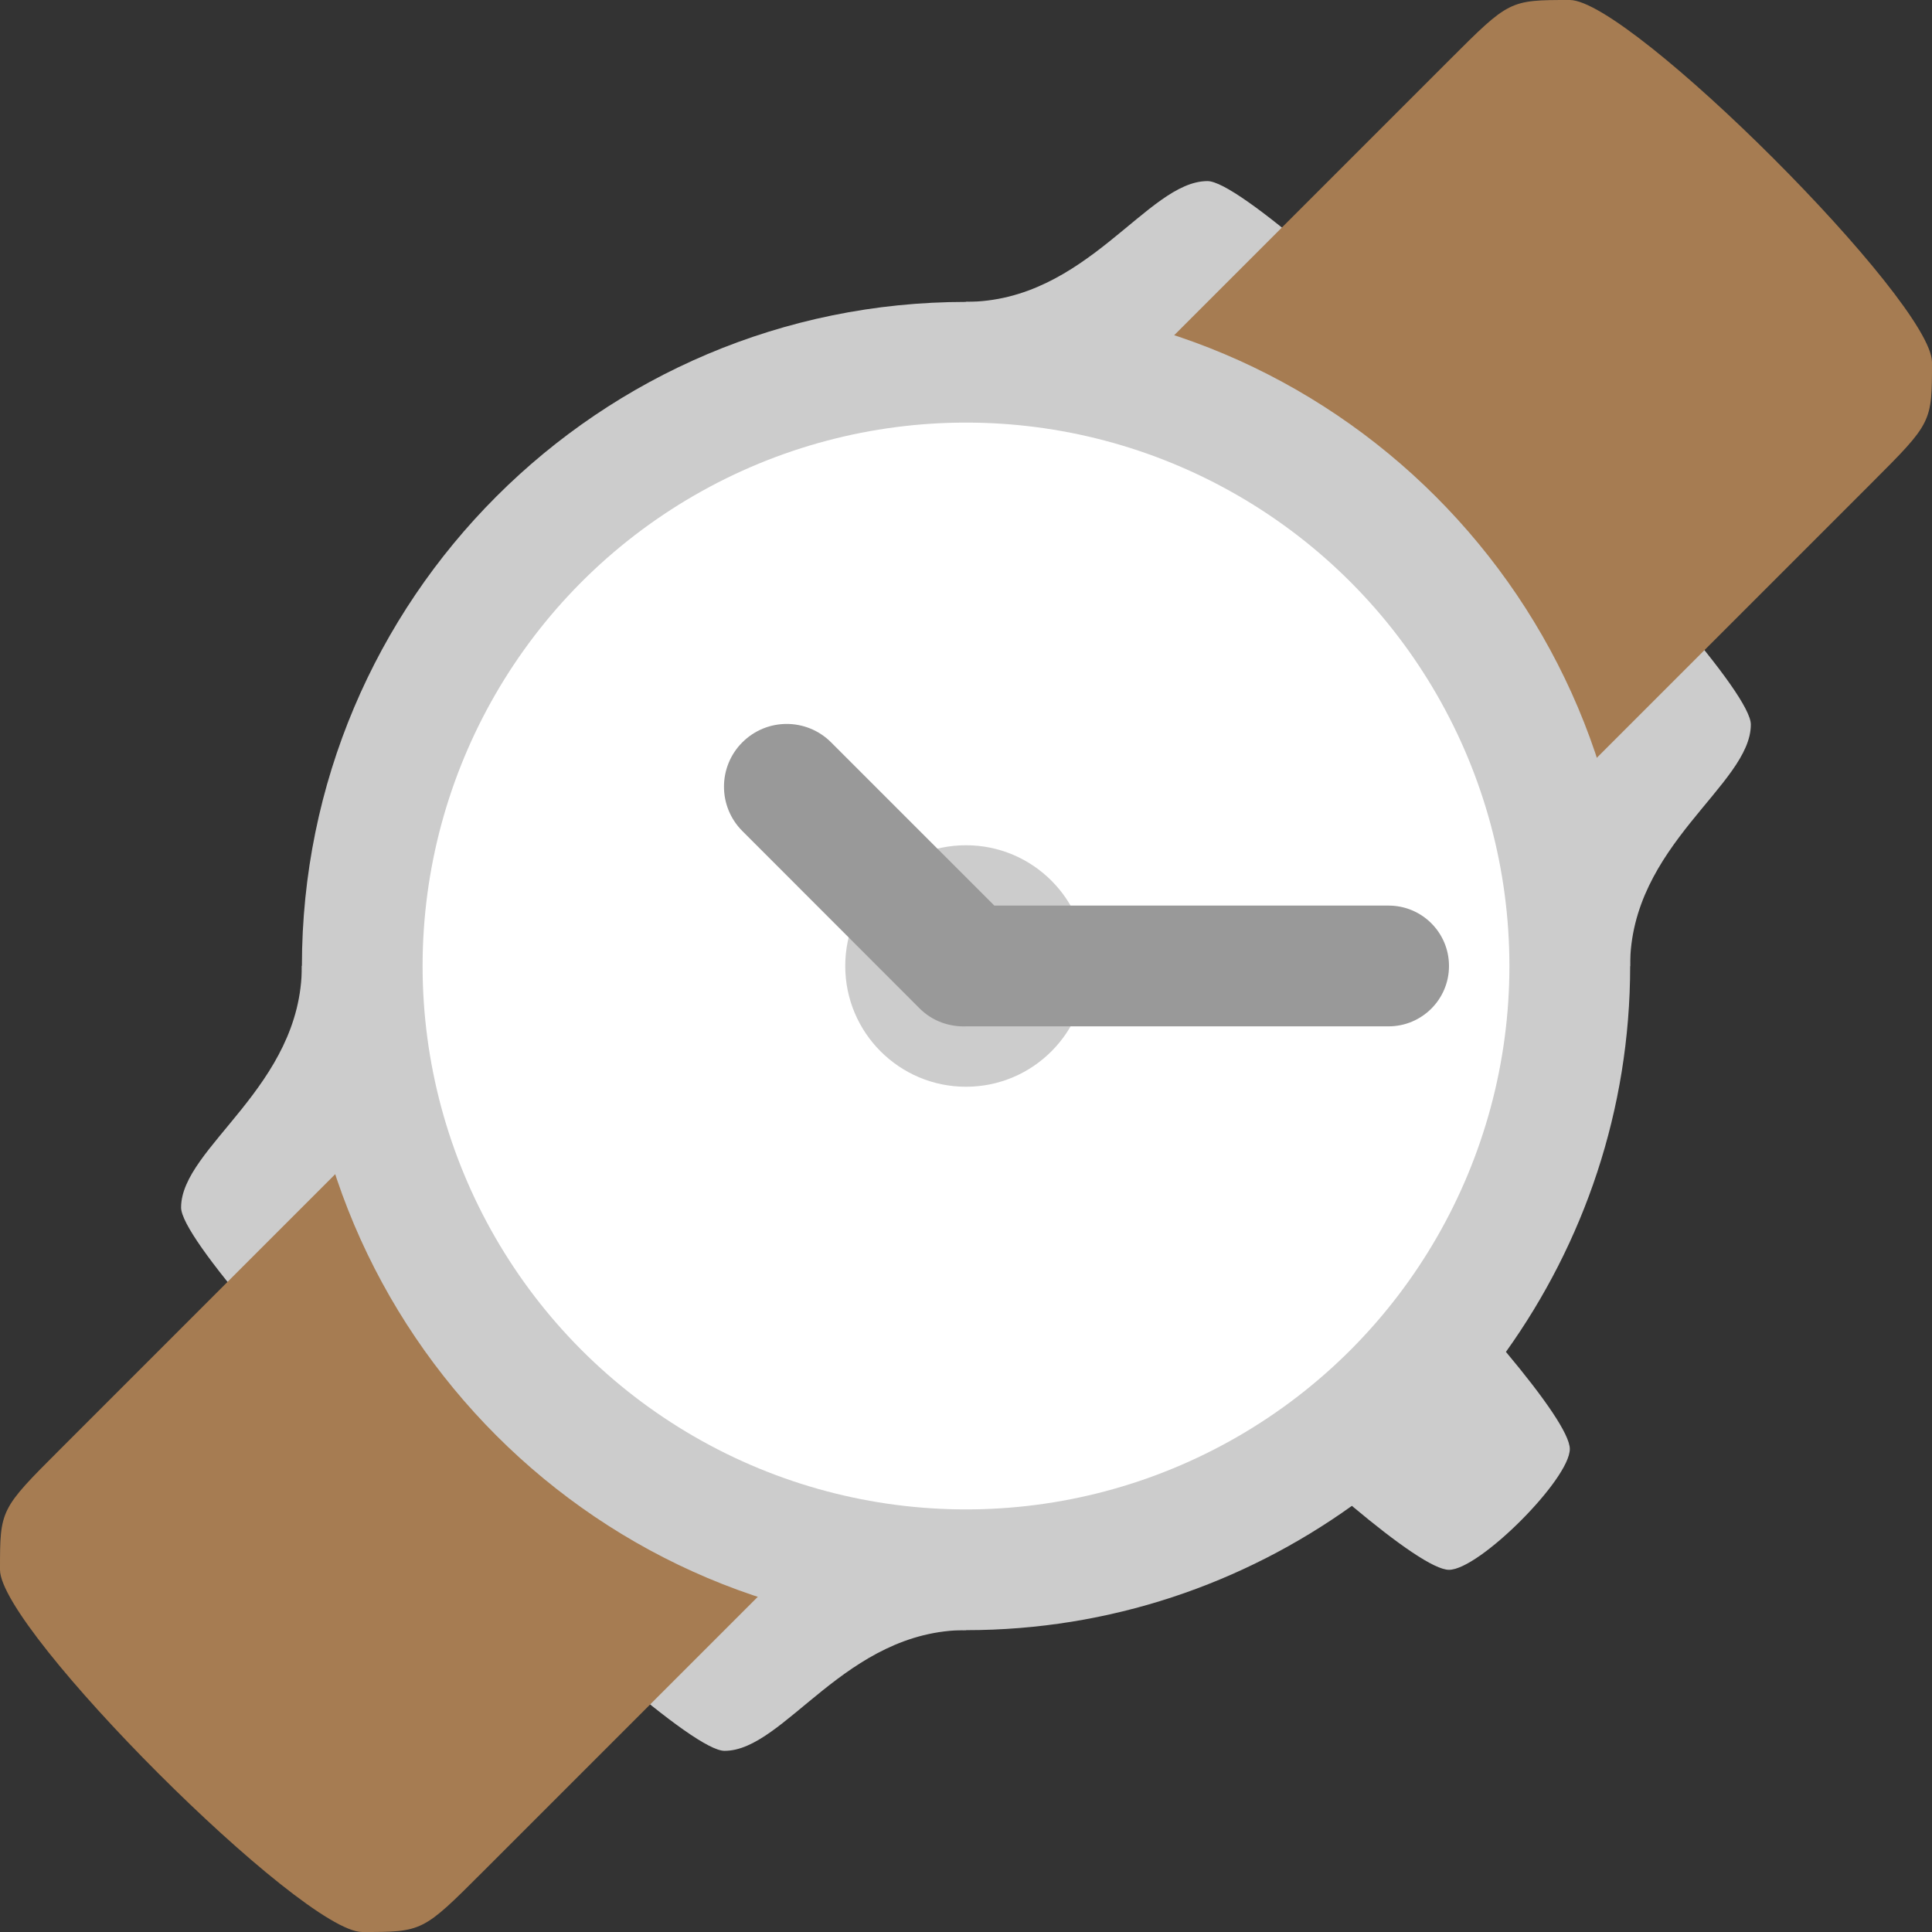
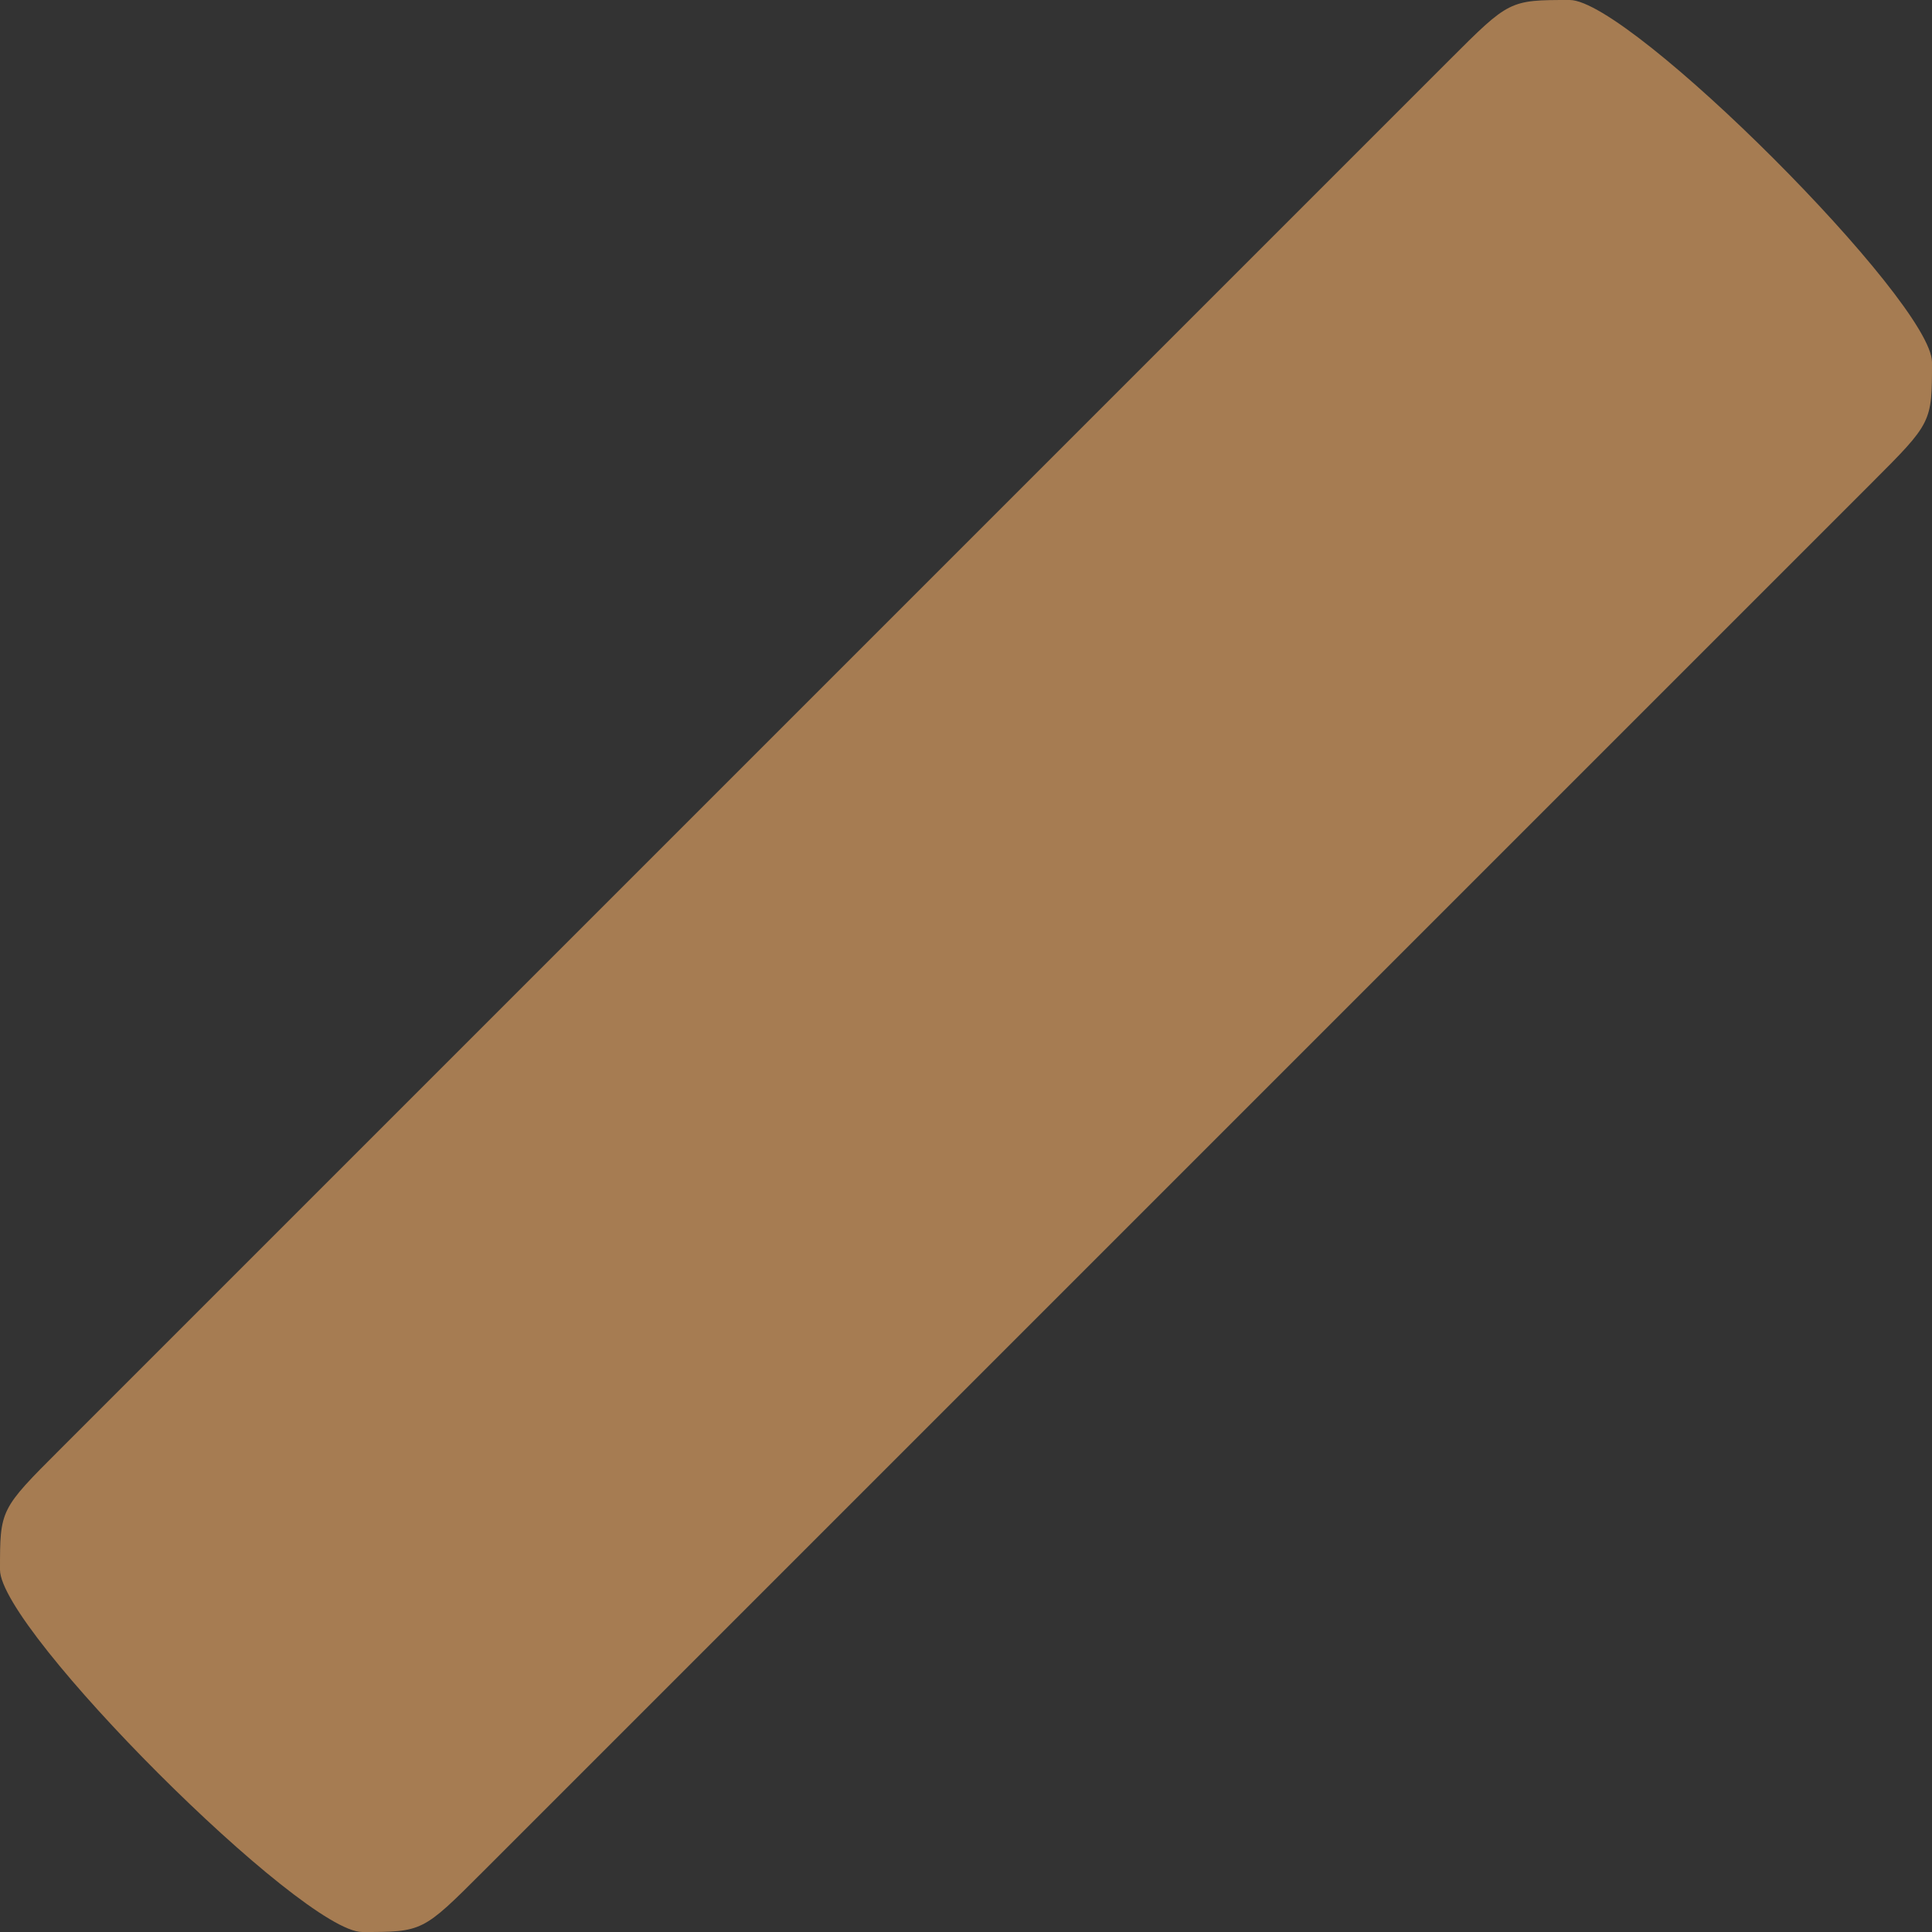
<svg xmlns="http://www.w3.org/2000/svg" width="30px" height="30px" viewBox="0 0 30 30" version="1.1">
  <rect x="0" y="0" width="30" height="30" fill="#333333" stroke="none" />
  <title>hand watch</title>
  <desc>Created with Sketch.</desc>
  <defs />
  <g id="Oportunidade-(Padronizado)" stroke="none" stroke-width="1" fill="none" fill-rule="evenodd">
    <g id="Benefícios-Copy" transform="translate(-279, -97)">
      <g id="hand-watch" transform="translate(279, 97)">
        <g id="Layer_1">
          <g id="Ends" transform="translate(2.812, 2.812)" fill="#CCCCCC">
-             <path d="M15.938,0 C15,0 14.062,1.875 12.188,1.875 L1.875,12.188 C1.875,14.062 0,15 0,15.938 C0,16.875 7.5,24.375 8.438,24.375 C9.375,24.375 10.312,22.5 12.188,22.5 L22.5,12.188 C22.5,10.312 24.375,9.375 24.375,8.438 C24.375,7.5 16.875,0 15.938,0 L15.938,0 Z" id="Shape" />
-           </g>
+             </g>
          <g id="Strap_21_" fill="#A67C52">
            <path d="M24.375,0 C23.438,0 23.438,0 22.5,0.938 L0.938,22.5 C0,23.438 0,23.438 0,24.375 C0,25.312 4.688,30 5.625,30 C6.562,30 6.562,30 7.5,29.062 L29.062,7.5 C30,6.562 30,6.562 30,5.625 C30,4.687 25.312,0 24.375,0 L24.375,0 Z" id="Shape" />
          </g>
          <g id="Case_1_" transform="translate(4.688, 4.688)" fill="#CCCCCC">
-             <path d="M20.625,10.312 C20.625,4.617 16.008,0 10.312,0 C4.617,0 0,4.617 0,10.312 C0,16.008 4.617,20.625 10.312,20.625 C12.549,20.625 14.614,19.905 16.304,18.695 C17.021,19.296 17.585,19.688 17.812,19.688 C18.281,19.688 19.688,18.281 19.688,17.812 C19.688,17.585 19.296,17.021 18.696,16.304 C19.905,14.614 20.625,12.549 20.625,10.312 L20.625,10.312 Z" id="Shape" />
-           </g>
+             </g>
          <g id="Dial_1_" transform="translate(6.562, 6.562)" fill="#FFFFFF">
-             <ellipse id="Oval" cx="8.438" cy="8.438" rx="8.438" ry="8.438" />
-           </g>
+             </g>
          <g id="Axe_1_" transform="translate(13.125, 13.125)" fill="#CCCCCC">
-             <circle id="Oval" cx="1.875" cy="1.875" r="1.875" />
-           </g>
+             </g>
          <g id="Hands_1_" transform="translate(11.062, 11.062)" fill="#999999">
-             <path d="M10.5,3 L4.378,3 L1.843,0.465 C1.462,0.084 0.846,0.084 0.465,0.465 C0.085,0.845 0.085,1.462 0.465,1.842 L3.219,4.598 C3.42,4.798 3.685,4.886 3.947,4.875 L10.5,4.875 C11.018,4.875 11.438,4.455 11.438,3.938 C11.438,3.419 11.018,3 10.5,3 L10.5,3 Z" id="Shape" />
-           </g>
+             </g>
        </g>
      </g>
    </g>
  </g>
</svg>